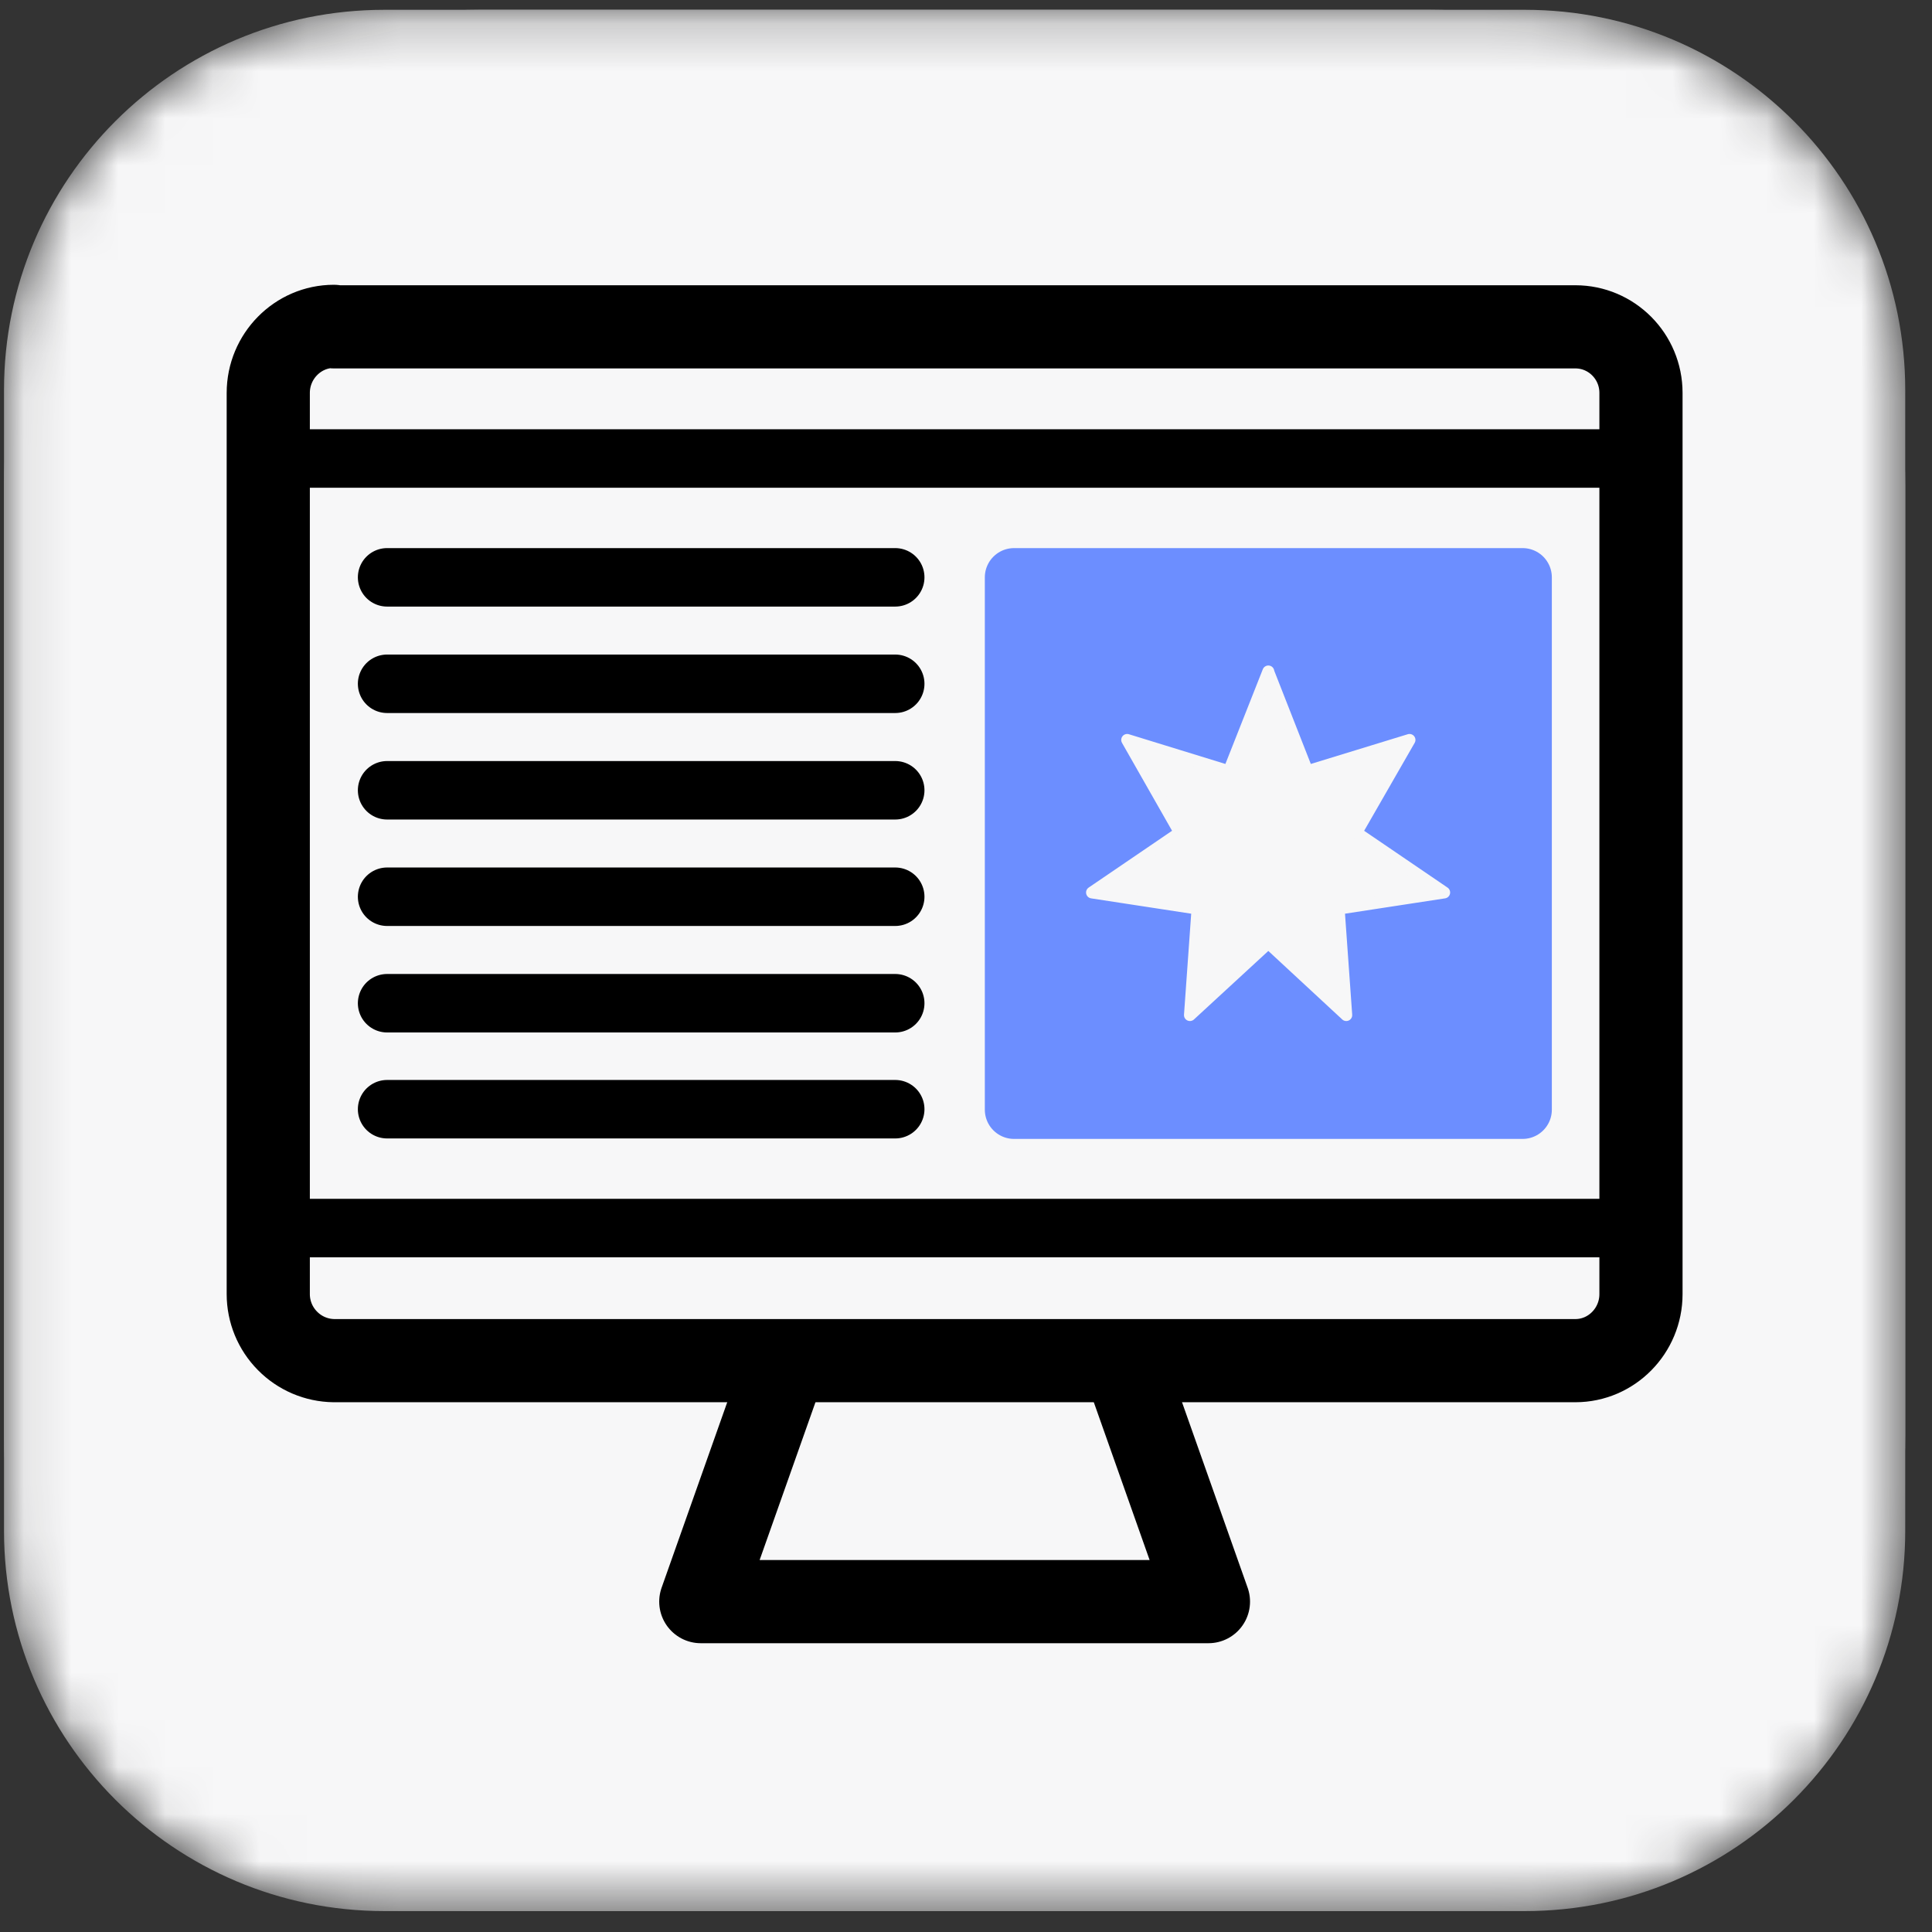
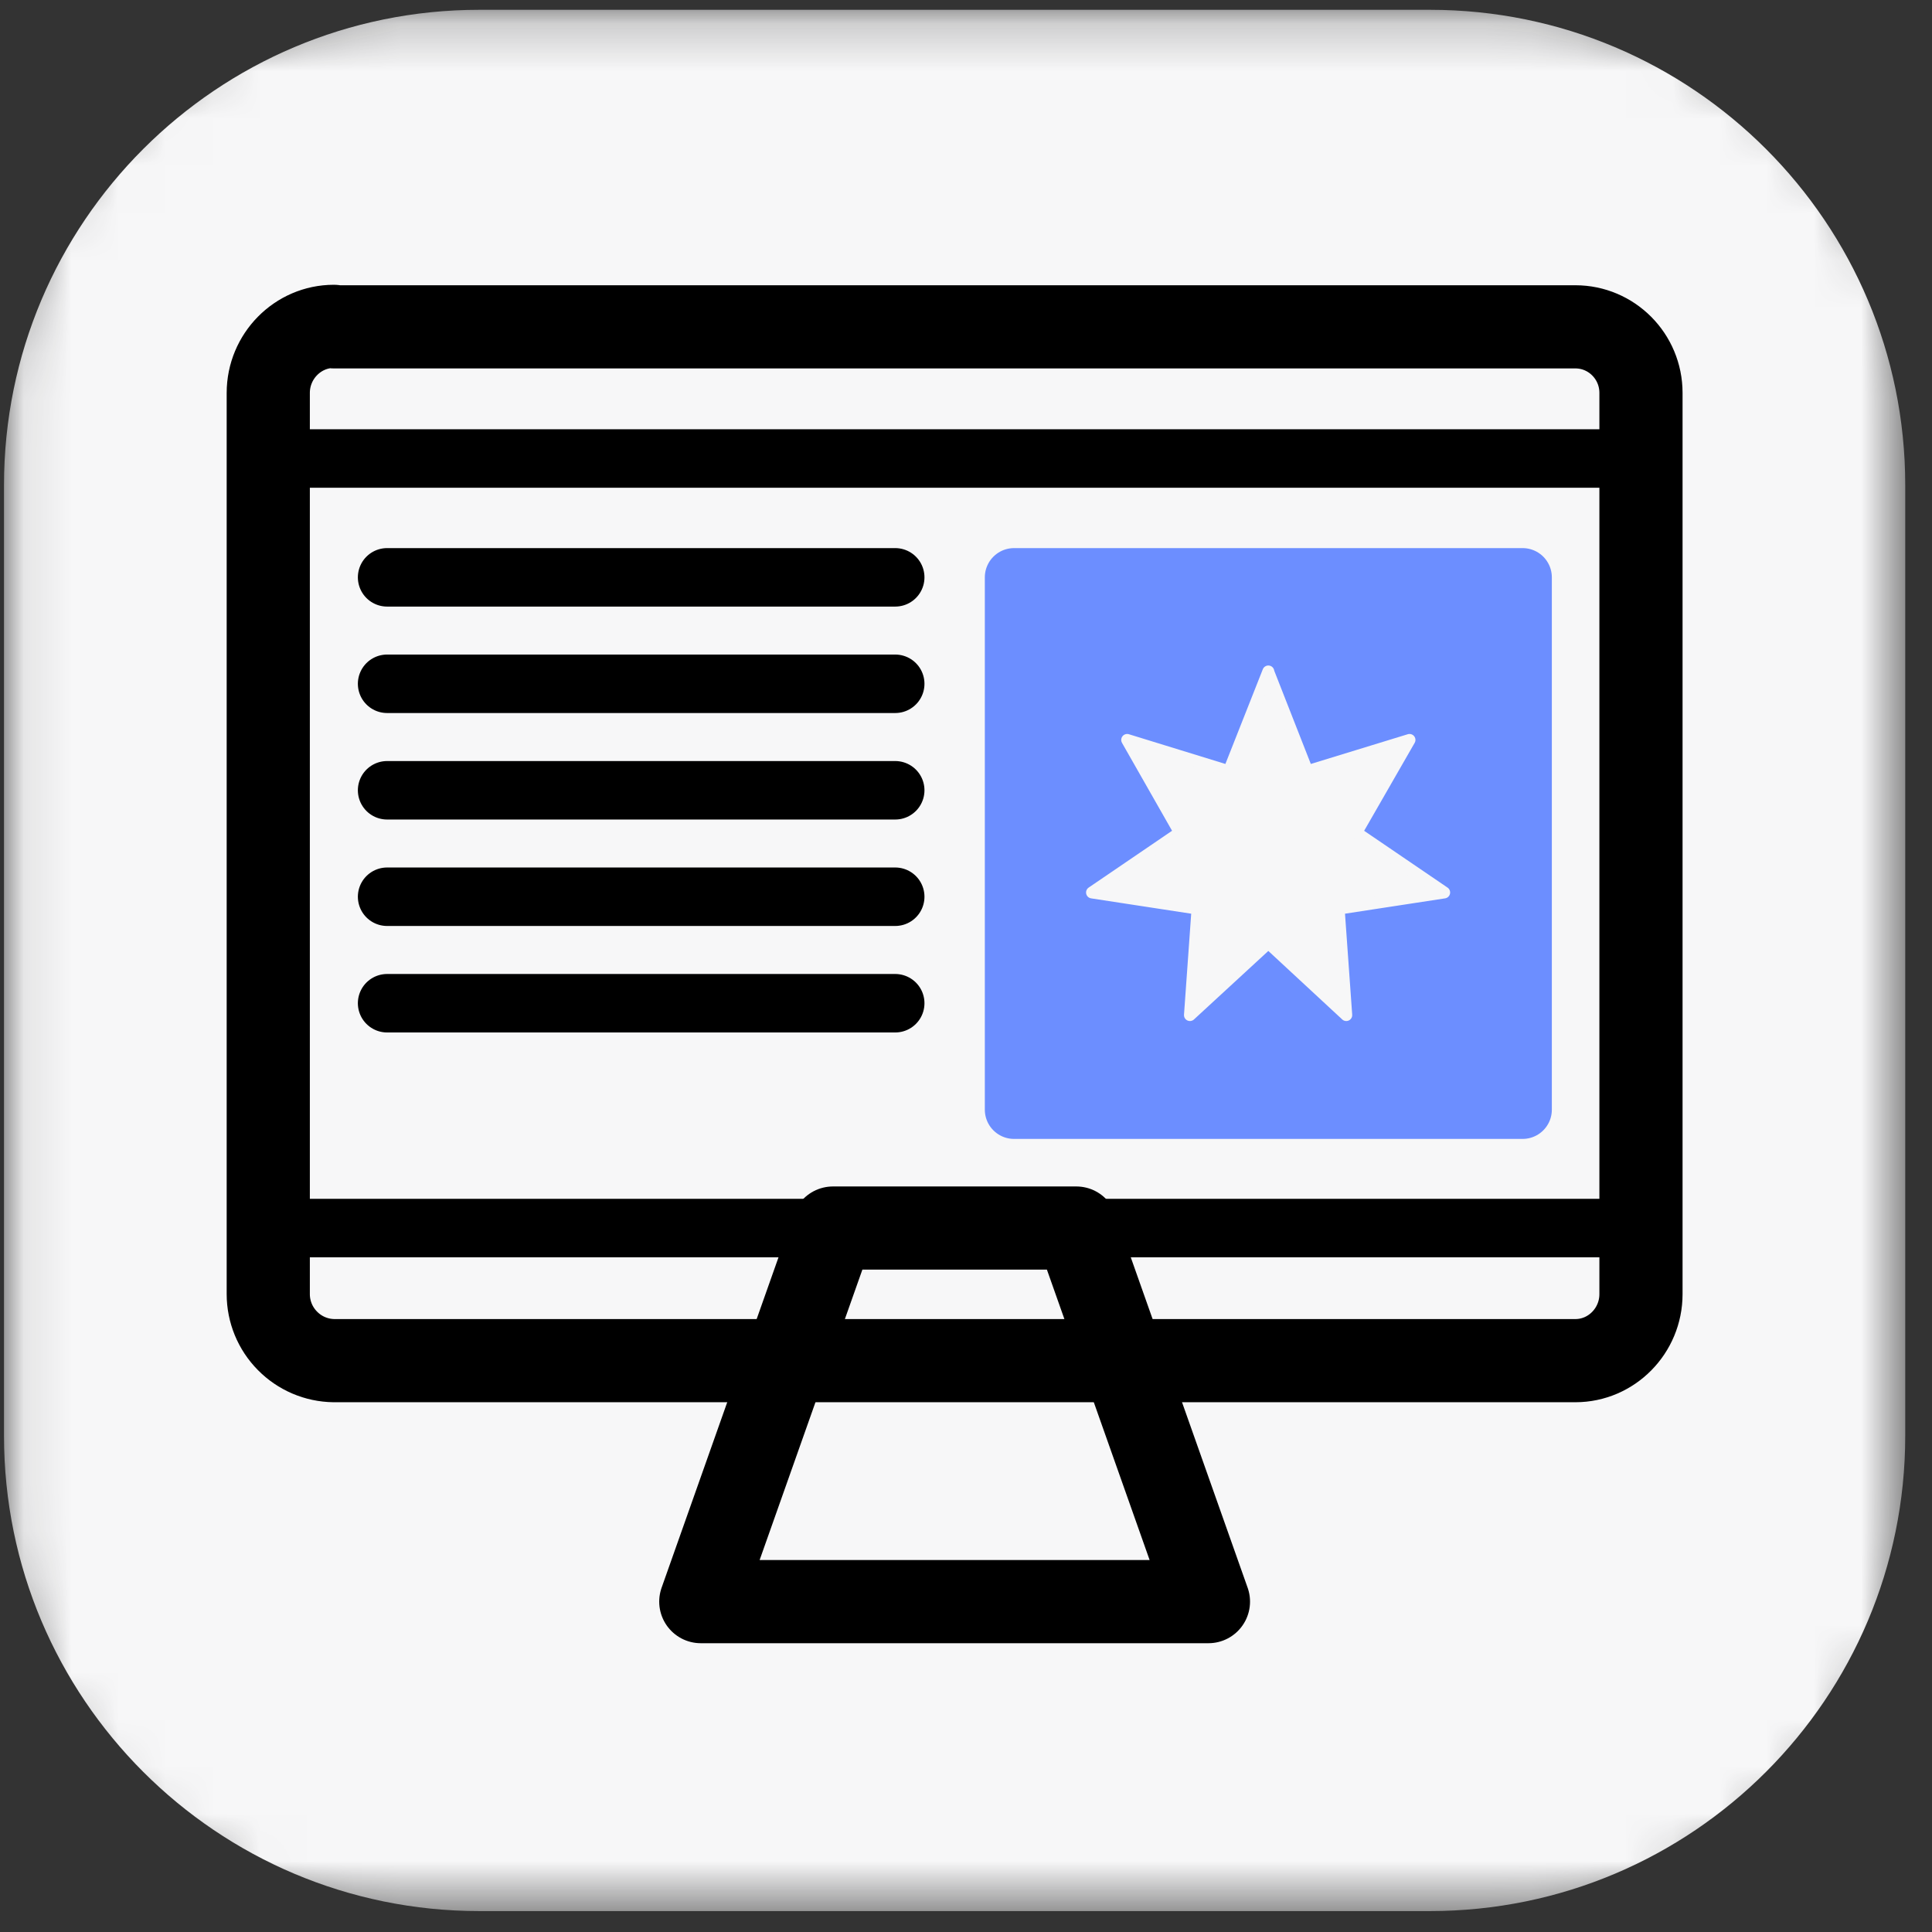
<svg xmlns="http://www.w3.org/2000/svg" width="41" height="41" viewBox="0 0 41 41" fill="none">
  <rect x="0" y="0" width="41" height="41" fill="#333333" stroke="none" />
  <mask id="mask0_1_357" style="mask-type:luminance" maskUnits="userSpaceOnUse" x="0" y="0" width="41" height="41">
    <path d="M32.363 0.208H8.155C3.698 0.208 0.085 3.821 0.085 8.278V32.486C0.085 36.943 3.698 40.556 8.155 40.556H32.363C36.819 40.556 40.432 36.943 40.432 32.486V8.278C40.432 3.821 36.819 0.208 32.363 0.208Z" fill="white" />
  </mask>
  <g mask="url(#mask0_1_357)">
-     <path d="M32.363 0.208H8.155C3.698 0.208 0.085 3.821 0.085 8.278V32.486C0.085 36.943 3.698 40.556 8.155 40.556H32.363C36.819 40.556 40.432 36.943 40.432 32.486V8.278C40.432 3.821 36.819 0.208 32.363 0.208Z" fill="#F7F7F8" />
    <path d="M30.346 0.208H10.172C4.601 0.208 0.085 4.724 0.085 10.295V30.469C0.085 36.04 4.601 40.556 10.172 40.556H30.346C35.916 40.556 40.432 36.04 40.432 30.469V10.295C40.432 4.724 35.916 0.208 30.346 0.208Z" fill="#F7F7F8" />
    <path d="M17.677 26.061H22.841L25.645 33.989H14.872L17.677 26.061Z" fill="#F7F7F8" stroke="black" stroke-width="1.765" stroke-miterlimit="10" stroke-linecap="round" stroke-linejoin="round" />
-     <path d="M7.085 6.936H33.432C34.199 6.936 34.824 7.562 34.824 8.338V27.463C34.824 28.24 34.199 28.875 33.432 28.875H7.085C6.714 28.87 6.36 28.719 6.1 28.454C5.839 28.19 5.693 27.834 5.693 27.463V8.338C5.693 7.562 6.319 6.926 7.085 6.926V6.936Z" fill="#F7F7F8" />
    <path d="M7.085 6.936H33.432C34.199 6.936 34.824 7.562 34.824 8.338V27.463C34.824 28.24 34.199 28.875 33.432 28.875H7.085C6.714 28.87 6.36 28.719 6.1 28.454C5.839 28.19 5.693 27.834 5.693 27.463V8.338C5.693 7.562 6.319 6.926 7.085 6.926V6.936Z" stroke="black" stroke-width="1.765" stroke-miterlimit="10" stroke-linecap="round" stroke-linejoin="round" />
    <path d="M5.693 9.73H34.824M5.693 26.061H34.824" stroke="black" stroke-width="1.241" stroke-miterlimit="10" stroke-linecap="round" stroke-linejoin="round" />
    <path d="M32.302 12.252H21.52V23.549H32.312V12.252H32.302Z" fill="#6C8EFF" stroke="#6C8EFF" stroke-width="1.241" stroke-miterlimit="10" stroke-linecap="round" stroke-linejoin="round" />
-     <path d="M8.215 12.252H18.998M8.215 14.511H18.998M8.215 16.771H18.998M8.215 19.03H18.998M8.215 21.29H18.998M8.215 23.539H18.998" stroke="black" stroke-width="1.241" stroke-miterlimit="10" stroke-linecap="round" stroke-linejoin="round" />
+     <path d="M8.215 12.252H18.998M8.215 14.511H18.998M8.215 16.771H18.998M8.215 19.03H18.998M8.215 21.29H18.998M8.215 23.539" stroke="black" stroke-width="1.241" stroke-miterlimit="10" stroke-linecap="round" stroke-linejoin="round" />
    <path d="M26.916 14.259L27.743 16.367L29.912 15.702L28.782 17.669L30.648 18.94L28.409 19.283L28.57 21.542L26.916 20.009L25.252 21.542L25.413 19.283L23.174 18.94L25.04 17.669L23.92 15.702L26.079 16.367L26.916 14.249V14.259Z" fill="#F7F7F8" stroke="#F7F7F8" stroke-width="0.252" stroke-miterlimit="10" stroke-linecap="round" stroke-linejoin="round" />
  </g>
</svg>